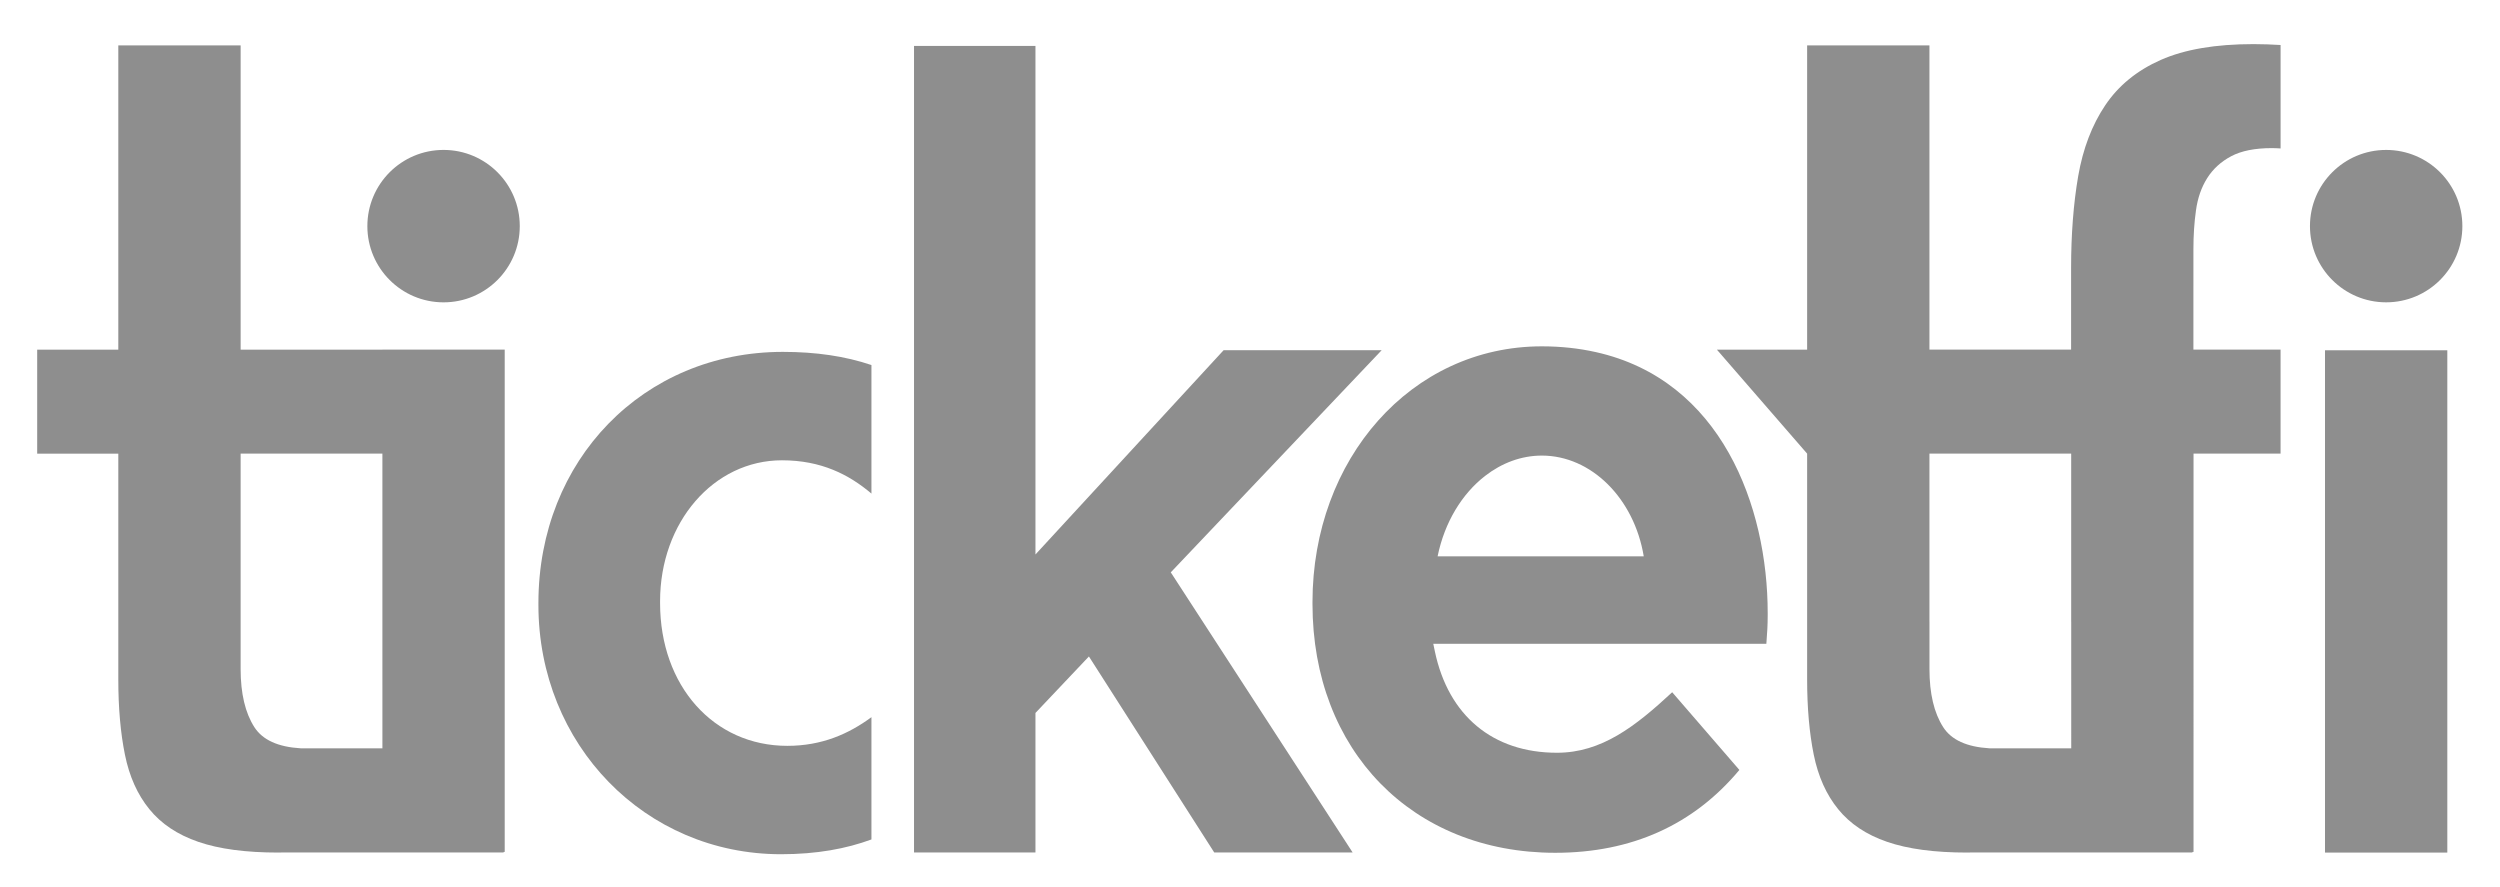
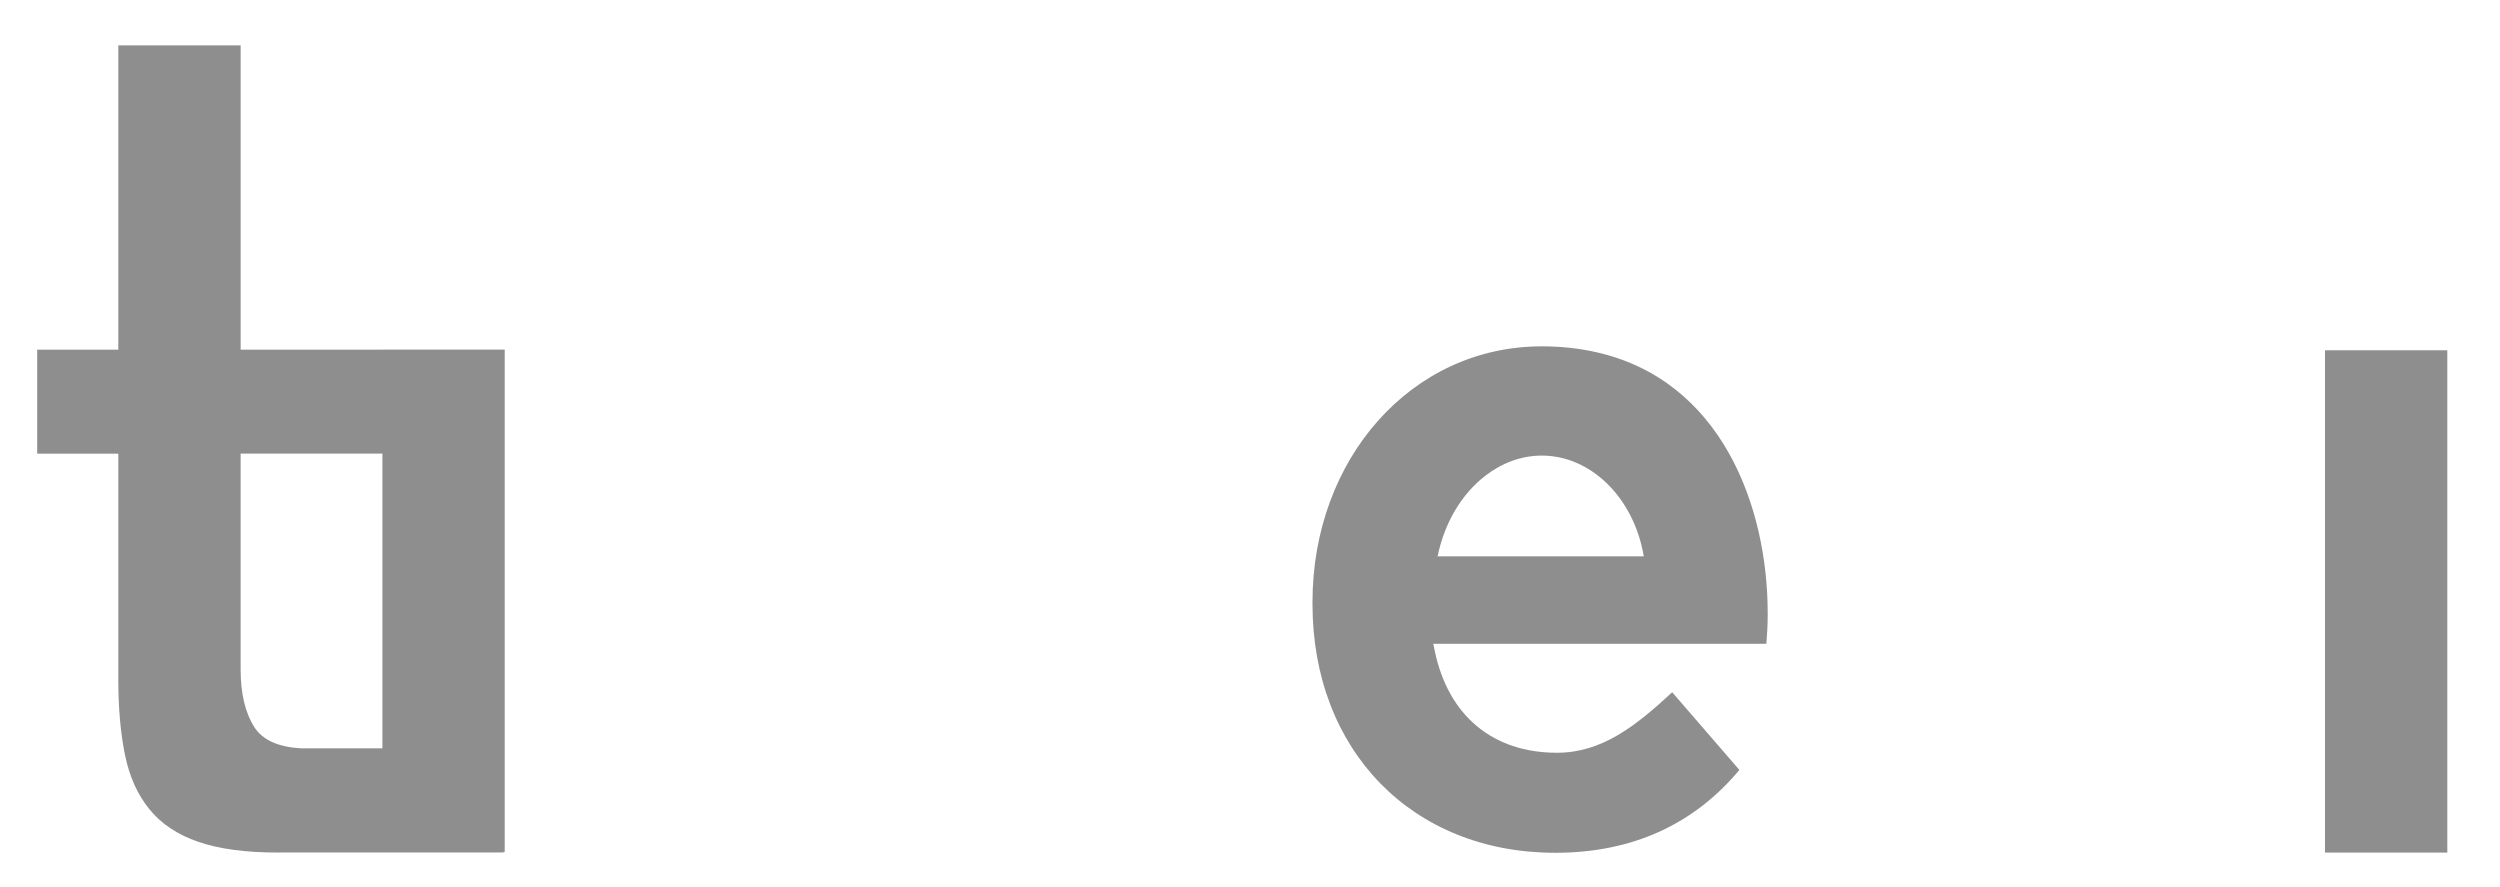
<svg xmlns="http://www.w3.org/2000/svg" version="1.1" id="Layer_1" x="0px" y="0px" width="355.754px" height="126.23px" viewBox="0 0 355.754 126.23" enable-background="new 0 0 355.754 126.23" xml:space="preserve">
  <g>
-     <path fill="#8E8E8E" d="M63.12,43.024c5.988,0,10.843-4.854,10.843-10.846c0-5.989-4.855-10.844-10.843-10.844   c-5.988,0-10.844,4.854-10.844,10.844S57.132,43.024,63.12,43.024" />
    <g>
-       <path fill="#8E8E8E" d="M112.034,106.135c-10.49,0-18.104-8.544-18.104-20.315v-0.264c0-11.245,7.619-20.055,17.345-20.055    c5.593,0,9.535,2.031,12.732,4.736V51.945c-3.739-1.262-7.893-1.872-12.606-1.872c-19.831,0-34.784,15.368-34.784,35.745v0.26    c0,19.899,15.167,35.48,34.528,35.48c5.097,0,9.3-0.789,12.862-2.104v-17.397C120.793,104.416,116.992,106.135,112.034,106.135" />
-     </g>
-     <polygon fill="#8E8E8E" points="130.066,6.533 130.066,121.305 147.347,121.305 147.347,101.453 154.955,93.415 172.785,121.305    192.479,121.305 166.603,81.446 196.615,49.833 174.125,49.833 147.347,78.902 147.347,6.533  " />
+       </g>
    <g>
      <path fill="#8E8E8E" d="M221.221,79.166h-16.647c0.995-4.868,3.479-8.9,6.752-11.438c2.368-1.838,5.147-2.897,8.084-2.897    c7.01,0,13.127,6.062,14.498,14.337L221.221,79.166L221.221,79.166z M227.066,50.099c-2.357-0.523-4.898-0.815-7.658-0.815    c-18.609,0-32.639,16.058-32.639,36.394v0.264c0,20.847,14.201,35.411,34.537,35.411c10.881,0,19.688-3.973,26.211-11.79    l-9.562-11.057c-5.252,4.874-10.056,8.611-16.396,8.611c-9.121,0-15.455-5.265-17.379-14.44l-0.222-1.062h28.031h19.364    l0.021-0.285c0.097-1.289,0.172-2.304,0.172-3.816v-0.262C251.547,72.065,244.965,54.079,227.066,50.099" />
    </g>
    <path fill="#8E8E8E" d="M54.417,49.753v0.004H34.243V6.459H16.835v43.298H5.292v14.796h11.543v23.898v8.21   c0,4.063,0.315,7.641,0.944,10.734c0.626,3.1,1.788,5.684,3.481,7.76c1.69,2.083,4.012,3.63,6.961,4.641   c2.952,1.02,6.748,1.526,11.388,1.526c0.187,0,0.388-0.009,0.578-0.014h31.481v-0.08h0.153V88.451V49.753H54.417z M54.417,106.486   H42.792c-3.221-0.192-5.422-1.189-6.593-3.006c-1.303-2.031-1.957-4.787-1.957-8.271v-6.76V64.552h20.174v23.898L54.417,106.486   L54.417,106.486z" />
-     <path fill="#8E8E8E" d="M312.127,35.435c0-1.934,0.119-3.77,0.365-5.511c0.238-1.74,0.77-3.266,1.592-4.571   c0.822-1.304,1.957-2.345,3.41-3.118c1.451-0.772,3.385-1.159,5.803-1.159c0.42,0,0.826,0.026,1.234,0.049V6.404   c-1.254-0.075-2.525-0.127-3.844-0.127c-5.421,0-9.816,0.751-13.203,2.249c-3.389,1.5-6.021,3.649-7.906,6.455   c-1.887,2.807-3.168,6.167-3.848,10.082c-0.674,3.917-1.01,8.294-1.01,13.131v11.558h-20.158V6.457h-17.404v43.299h-12.842   l12.842,14.797v23.898v8.21c0,4.063,0.314,7.641,0.941,10.734c0.629,3.1,1.789,5.684,3.481,7.76c1.69,2.083,4.012,3.63,6.961,4.641   c2.953,1.02,6.75,1.526,11.392,1.526c0.185,0,0.387-0.009,0.575-0.014h31.48v-0.08h0.155V88.451V64.55h12.386V49.752h-12.404   v-3.673L312.127,35.435L312.127,35.435z M294.74,106.486h-11.625c-3.221-0.192-5.424-1.189-6.592-3.006   c-1.306-2.031-1.957-4.787-1.957-8.271v-6.76h-0.004V64.552h10.022V64.55h10.149v23.901h0.005L294.74,106.486L294.74,106.486z" />
-     <path fill="#8E8E8E" d="M350.398,32.178c0,5.99-4.854,10.844-10.845,10.844c-5.987,0-10.842-4.854-10.842-10.844   c0-5.989,4.853-10.842,10.842-10.842C345.545,21.337,350.398,26.189,350.398,32.178" />
    <rect x="330.852" y="49.845" fill="#8E8E8E" width="17.405" height="71.478" />
  </g>
</svg>